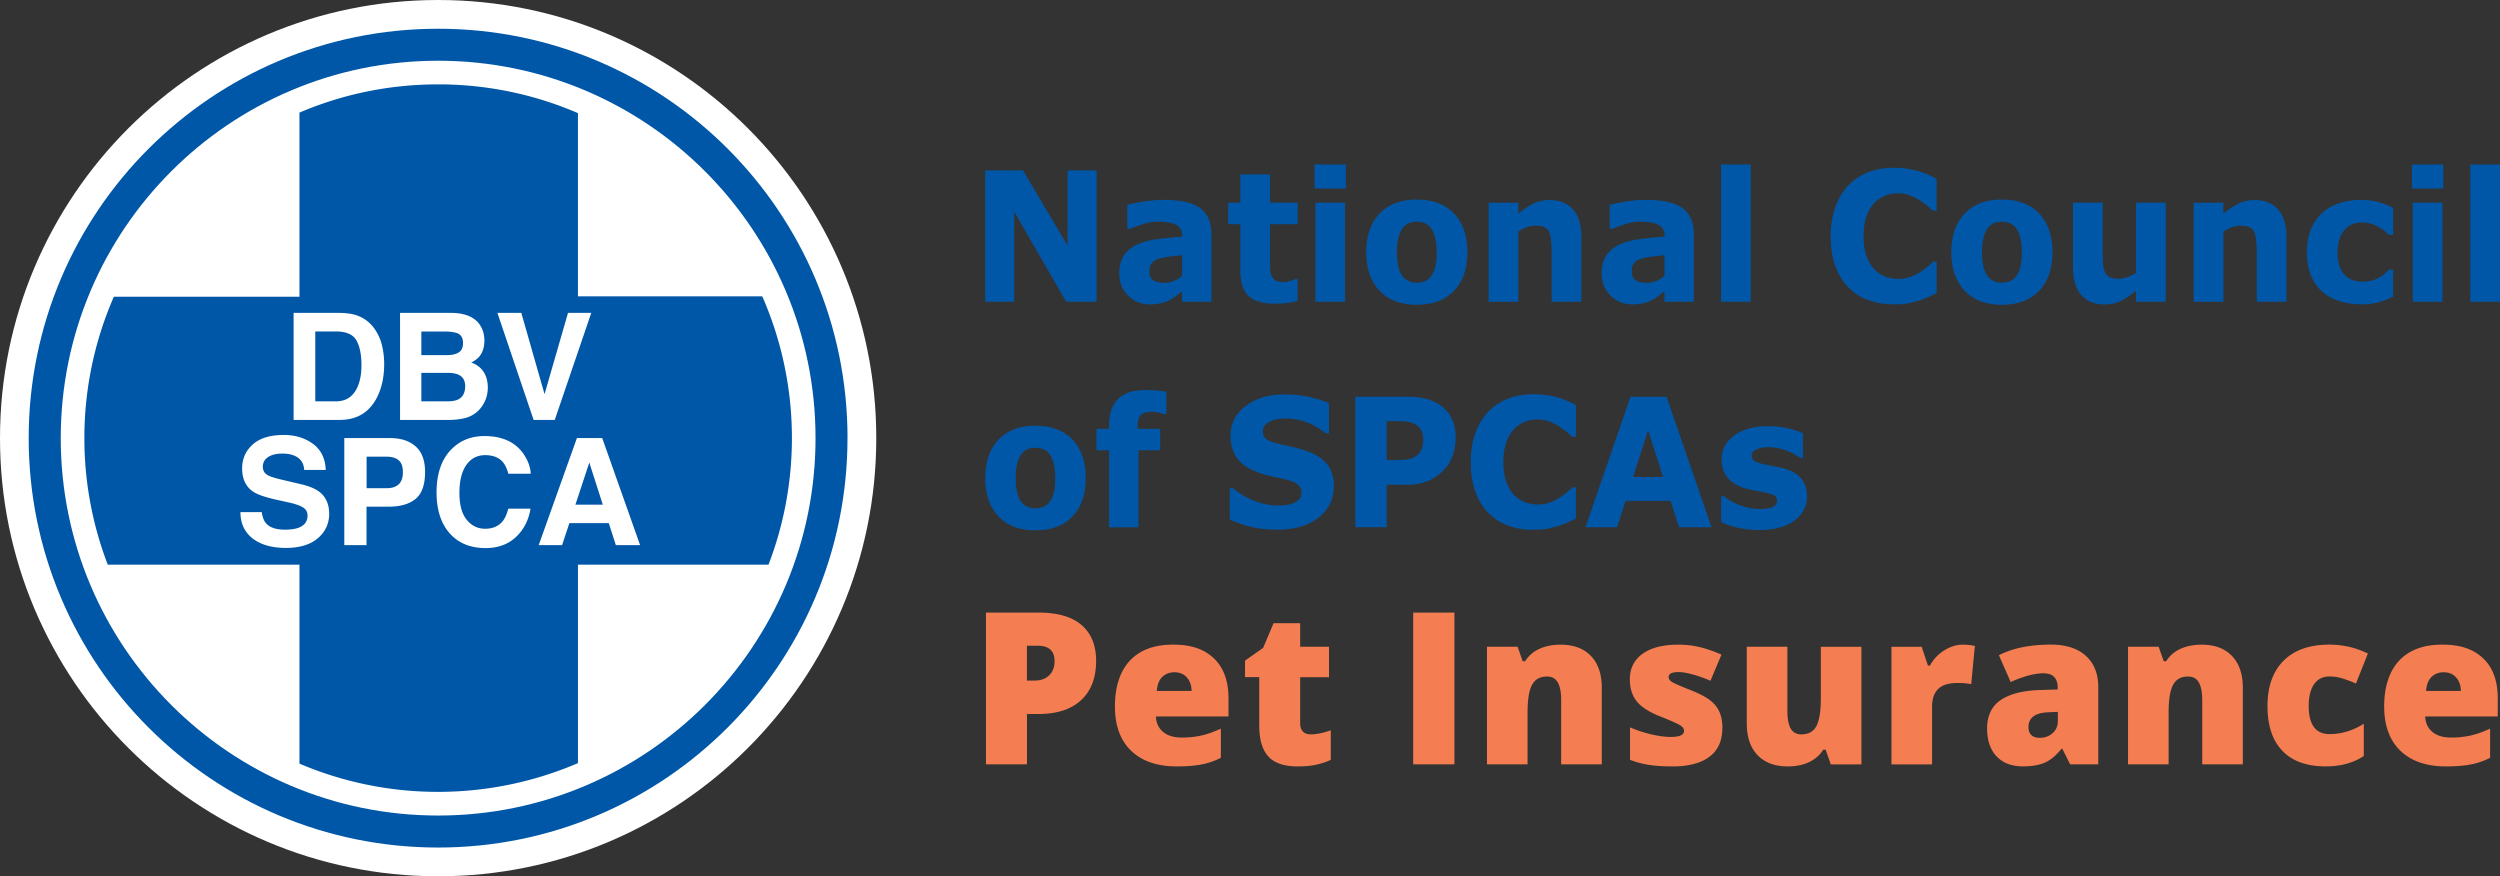
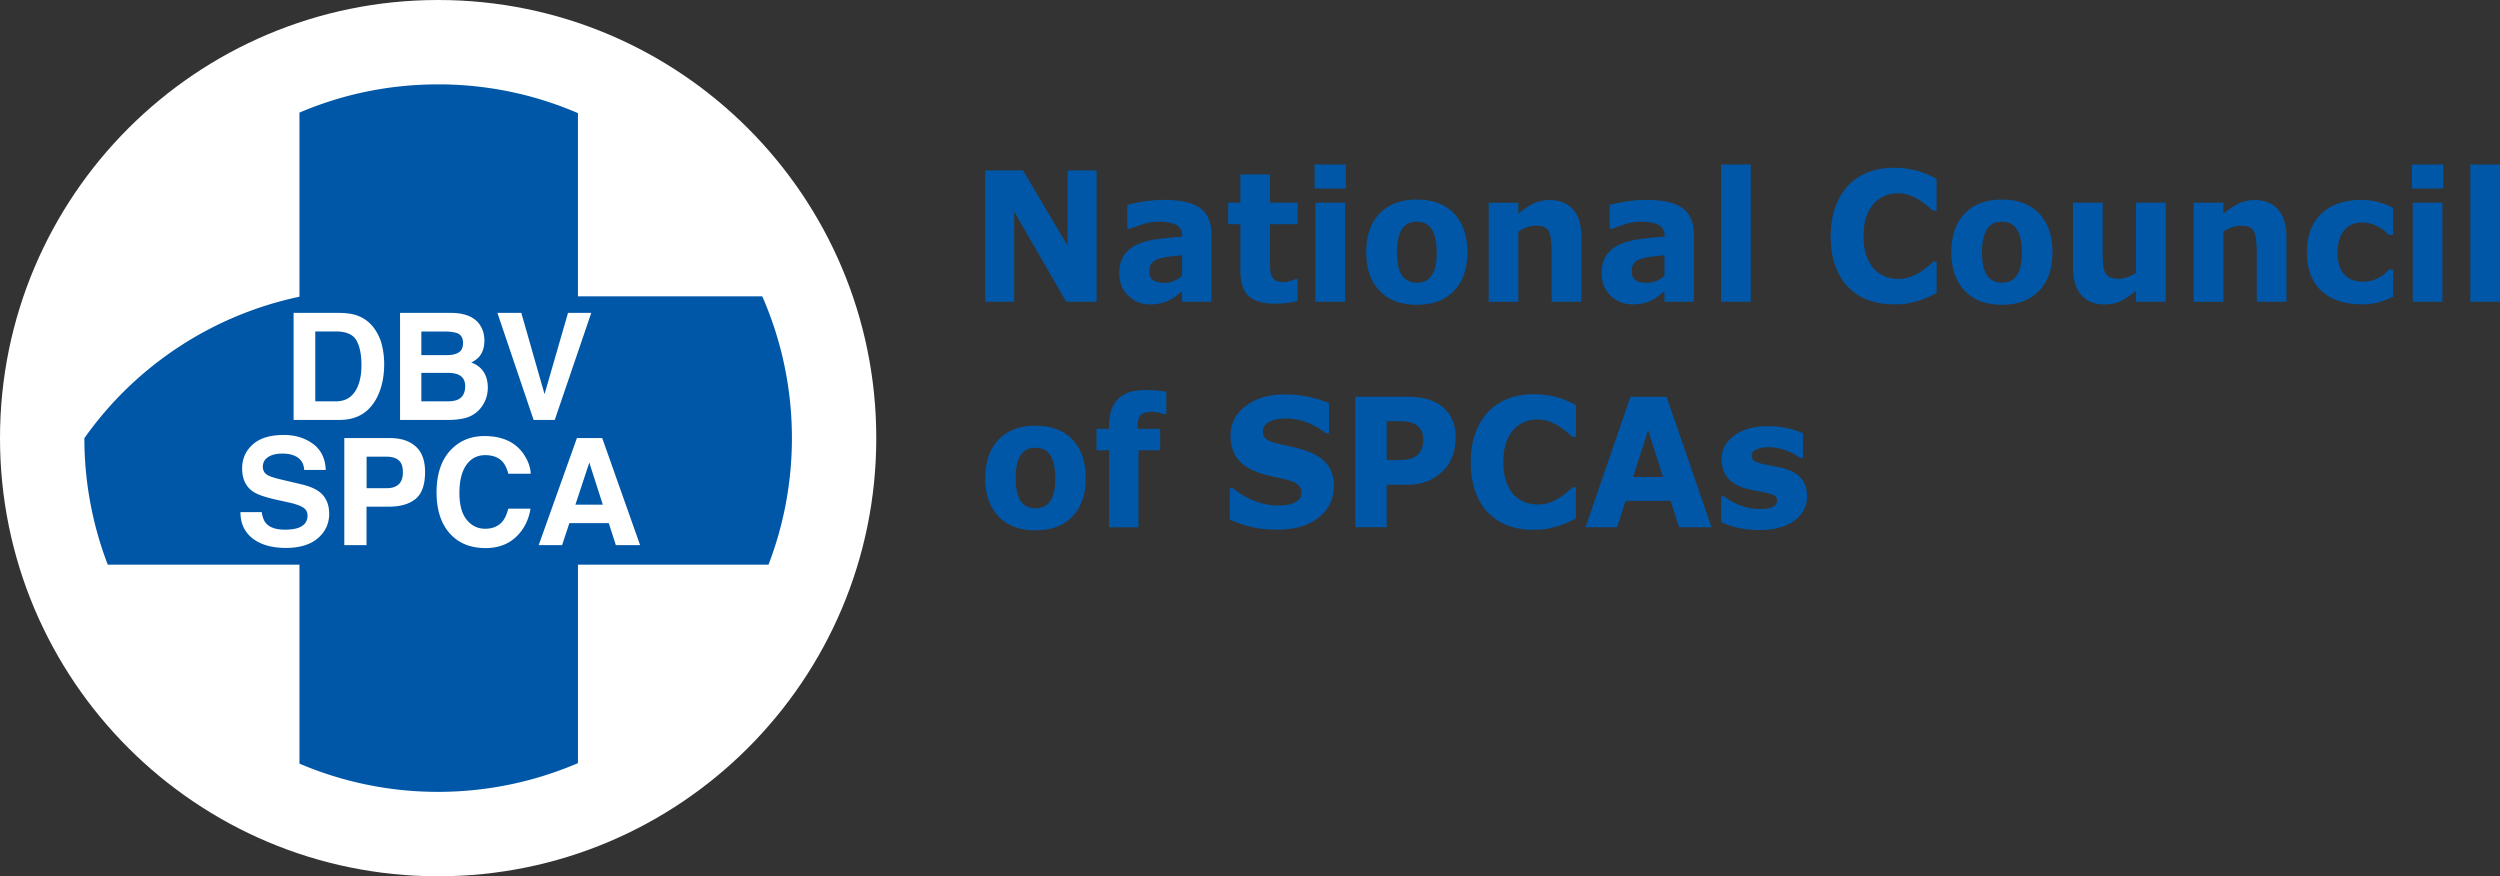
<svg xmlns="http://www.w3.org/2000/svg" fill="none" version="1.1" id="svg7" width="280" height="98.143">
  <rect width="100%" height="100%" fill="#333333" stroke="none" />
  <g clipPath="url(#a)" transform="translate(0,-0.928)" id="g6">
    <path fill="#0057a8" d="m 122.817,34.719 h -3.408 L 113.587,24.626 V 34.72 h -3.241 V 20.014 h 4.226 l 5,8.425 v -8.425 h 3.245 z m 9.578,-2.903 v -2.304 q -0.672,0.058 -1.456,0.163 -0.785,0.104 -1.187,0.242 -0.496,0.164 -0.761,0.488 c -0.176,0.215 -0.264,0.492 -0.264,0.84 q -0.001,0.343 0.058,0.563 0.052,0.215 0.277,0.413 c 0.14,0.132 0.312,0.229 0.505,0.29 q 0.292,0.093 0.919,0.092 c 0.33,0 0.669,-0.07 1.007,-0.215 0.339,-0.145 0.642,-0.334 0.897,-0.572 m 0.005,1.729 q -0.269,0.218 -0.664,0.523 a 5,5 0 0 1 -0.748,0.483 4.7,4.7 0 0 1 -1.011,0.352 5.5,5.5 0 0 1 -1.152,0.115 q -1.471,0 -2.467,-0.977 c -0.664,-0.65 -0.994,-1.486 -0.994,-2.497 0,-0.81 0.167,-1.474 0.506,-1.984 q 0.507,-0.772 1.438,-1.213 0.923,-0.442 2.282,-0.634 1.364,-0.184 2.827,-0.277 v -0.057 q 0,-0.916 -0.699,-1.27 c -0.466,-0.234 -1.156,-0.352 -2.062,-0.352 q -0.819,0 -1.75,0.312 -0.93,0.309 -1.337,0.48 H 126.26 V 23.87 c 0.352,-0.097 0.919,-0.215 1.711,-0.352 a 14,14 0 0 1 2.37,-0.202 q 2.829,0.001 4.085,0.932 c 0.84,0.625 1.258,1.596 1.258,2.929 v 7.546 h -3.289 v -1.179 m 12.95,1.078 a 9,9 0 0 1 -1.134,0.233 11,11 0 0 1 -1.465,0.084 q -1.931,-0.002 -2.88,-0.84 -0.945,-0.839 -0.946,-2.876 v -5.185 h -1.363 v -2.41 h 1.363 v -3.17 h 3.325 v 3.17 h 3.096 v 2.41 h -3.096 v 3.936 c 0,0.391 0,0.73 0.009,1.02 0.004,0.29 0.057,0.55 0.145,0.783 0.083,0.228 0.237,0.413 0.453,0.55 0.215,0.136 0.536,0.202 0.95,0.202 q 0.256,0 0.672,-0.12 c 0.277,-0.078 0.475,-0.149 0.585,-0.215 h 0.277 v 2.432 z m 5.303,0.097 h -3.324 v -11.09 h 3.324 z m 0.093,-12.674 h -3.51 V 19.35 h 3.51 z m 9.525,9.828 a 2.9,2.9 0 0 0 0.483,-1.02 c 0.106,-0.4 0.163,-0.95 0.163,-1.653 q -0.001,-0.975 -0.167,-1.64 -0.165,-0.66 -0.462,-1.056 a 1.63,1.63 0 0 0 -0.708,-0.572 2.3,2.3 0 0 0 -0.893,-0.167 q -0.475,-0.001 -0.853,0.137 -0.375,0.138 -0.712,0.554 c -0.202,0.255 -0.365,0.611 -0.484,1.055 q -0.178,0.674 -0.18,1.689 a 7,7 0 0 0 0.158,1.574 q 0.159,0.665 0.462,1.073 0.296,0.383 0.704,0.563 0.408,0.18 0.936,0.18 c 0.299,0 0.59,-0.053 0.862,-0.163 0.273,-0.11 0.506,-0.29 0.695,-0.55 m 4.076,-2.7 q 0,2.74 -1.486,4.31 -1.484,1.576 -4.178,1.575 c -1.794,0 -3.183,-0.524 -4.177,-1.575 -0.994,-1.051 -1.486,-2.489 -1.486,-4.31 0,-1.821 0.496,-3.28 1.495,-4.326 q 1.498,-1.57 4.168,-1.57 c 1.781,0 3.202,0.527 4.187,1.579 q 1.477,1.583 1.477,4.313 m 12.766,5.546 h -3.324 v -5.502 q 0,-0.671 -0.066,-1.336 c -0.044,-0.445 -0.114,-0.774 -0.22,-0.981 a 1.14,1.14 0 0 0 -0.536,-0.532 q -0.357,-0.166 -0.99,-0.167 a 2.8,2.8 0 0 0 -0.915,0.158 4.6,4.6 0 0 0 -1.007,0.506 v 7.862 h -3.324 v -11.09 h 3.324 v 1.227 c 0.59,-0.493 1.153,-0.87 1.698,-1.135 a 4.1,4.1 0 0 1 1.807,-0.395 q 1.674,-0.001 2.617,1.046 0.942,1.049 0.941,3.131 v 7.22 z m 9.31,-2.903 v -2.304 q -0.673,0.058 -1.456,0.163 -0.785,0.104 -1.187,0.242 -0.496,0.164 -0.761,0.488 c -0.176,0.215 -0.264,0.492 -0.264,0.84 q 0,0.343 0.057,0.563 c 0.036,0.145 0.128,0.28 0.277,0.413 0.141,0.132 0.313,0.229 0.506,0.29 q 0.291,0.093 0.919,0.092 c 0.33,0 0.669,-0.07 1.007,-0.215 0.339,-0.145 0.642,-0.334 0.897,-0.572 m 0.005,1.729 c -0.176,0.145 -0.4,0.32 -0.664,0.523 a 5,5 0 0 1 -0.748,0.483 4.7,4.7 0 0 1 -1.011,0.352 5.5,5.5 0 0 1 -1.152,0.115 c -0.981,0 -1.808,-0.326 -2.467,-0.977 -0.664,-0.65 -0.994,-1.486 -0.994,-2.497 0,-0.81 0.167,-1.474 0.505,-1.984 q 0.508,-0.772 1.438,-1.213 0.924,-0.442 2.283,-0.634 1.364,-0.184 2.827,-0.277 v -0.057 q 0,-0.916 -0.699,-1.27 c -0.466,-0.234 -1.156,-0.352 -2.062,-0.352 q -0.82,0 -1.751,0.312 -0.929,0.309 -1.336,0.48 h -0.304 V 23.87 q 0.527,-0.146 1.706,-0.352 a 14,14 0 0 1 2.371,-0.202 q 2.827,0.001 4.085,0.932 c 0.84,0.625 1.258,1.596 1.258,2.929 v 7.546 h -3.29 v -1.174 z m 9.661,-14.195 h -3.324 v 15.369 h 3.324 z m 15.954,15.654 q -1.53,0 -2.823,-0.483 a 6,6 0 0 1 -2.225,-1.443 q -0.929,-0.954 -1.442,-2.392 -0.51,-1.432 -0.51,-3.307 0,-1.746 0.488,-3.17 0.489,-1.425 1.42,-2.44 0.891,-0.978 2.216,-1.514 1.32,-0.533 2.89,-0.532 0.863,0 1.561,0.106 c 0.461,0.07 0.892,0.158 1.284,0.272 0.413,0.123 0.782,0.264 1.121,0.423 0.334,0.153 0.629,0.299 0.88,0.43 v 3.567 h -0.405 a 14,14 0 0 0 -0.651,-0.559 9,9 0 0 0 -0.888,-0.637 6,6 0 0 0 -1.095,-0.532 3.6,3.6 0 0 0 -1.262,-0.216 c -0.497,0 -0.972,0.084 -1.416,0.25 a 3.4,3.4 0 0 0 -1.245,0.832 q -0.542,0.562 -0.879,1.486 c -0.224,0.616 -0.339,1.368 -0.339,2.247 0,0.88 0.123,1.689 0.365,2.31 0.242,0.615 0.55,1.103 0.915,1.46 q 0.561,0.542 1.253,0.773 0.692,0.232 1.363,0.233 c 0.449,0 0.854,-0.07 1.276,-0.207 a 4.8,4.8 0 0 0 1.165,-0.558 q 0.45,-0.283 0.84,-0.611 0.387,-0.326 0.638,-0.559 h 0.369 v 3.518 q -0.516,0.246 -0.985,0.466 a 8,8 0 0 1 -0.985,0.374 12,12 0 0 1 -1.262,0.317 q -0.587,0.11 -1.623,0.11 m 13.751,-3.145 c 0.215,-0.281 0.378,-0.624 0.484,-1.02 0.105,-0.4 0.162,-0.95 0.162,-1.653 q -0.001,-0.975 -0.167,-1.64 -0.165,-0.66 -0.462,-1.056 a 1.6,1.6 0 0 0 -0.708,-0.572 2.3,2.3 0 0 0 -0.892,-0.167 q -0.477,-0.001 -0.853,0.137 -0.376,0.138 -0.713,0.554 c -0.202,0.255 -0.365,0.611 -0.483,1.055 q -0.18,0.674 -0.181,1.689 0,0.91 0.159,1.574 0.158,0.665 0.461,1.073 0.296,0.383 0.704,0.563 0.41,0.18 0.937,0.18 c 0.299,0 0.589,-0.053 0.861,-0.163 0.273,-0.11 0.506,-0.29 0.695,-0.55 m 4.077,-2.7 q -10e-4,2.74 -1.487,4.31 -1.485,1.576 -4.177,1.575 c -1.794,0 -3.184,-0.524 -4.178,-1.575 -0.994,-1.051 -1.486,-2.489 -1.486,-4.31 0,-1.821 0.497,-3.28 1.495,-4.326 q 1.497,-1.57 4.169,-1.57 c 1.781,0 3.201,0.527 4.186,1.579 q 1.478,1.583 1.478,4.313 m 12.682,5.546 h -3.324 v -1.227 q -0.918,0.751 -1.685,1.139 -0.765,0.39 -1.82,0.391 -1.71,0 -2.634,-1.055 -0.924,-1.057 -0.924,-3.122 v -7.221 h 3.325 v 5.501 q 0,0.838 0.048,1.398 0.054,0.561 0.233,0.924 c 0.115,0.242 0.295,0.422 0.528,0.532 q 0.356,0.169 0.989,0.167 0.422,-10e-4 0.941,-0.167 c 0.343,-0.11 0.678,-0.277 0.994,-0.492 v -7.863 h 3.325 v 11.09 z m 13.522,0 h -3.324 v -5.502 q 0,-0.671 -0.066,-1.336 -0.064,-0.669 -0.22,-0.981 a 1.14,1.14 0 0 0 -0.541,-0.532 q -0.357,-0.166 -0.989,-0.167 -0.452,0 -0.915,0.158 a 4.6,4.6 0 0 0 -1.007,0.506 v 7.862 h -3.325 v -11.09 h 3.325 v 1.227 c 0.589,-0.493 1.152,-0.87 1.697,-1.135 a 4.1,4.1 0 0 1 1.808,-0.395 q 1.674,-0.001 2.616,1.046 0.942,1.049 0.941,3.131 v 7.22 z m 8.434,0.294 c -0.901,0 -1.728,-0.114 -2.471,-0.347 a 5.25,5.25 0 0 1 -1.948,-1.069 4.8,4.8 0 0 1 -1.271,-1.816 c -0.299,-0.73 -0.453,-1.587 -0.453,-2.568 q 0.001,-1.55 0.484,-2.678 a 5,5 0 0 1 1.35,-1.865 5.4,5.4 0 0 1 1.935,-1.029 8,8 0 0 1 2.273,-0.325 q 1.062,0.001 1.953,0.246 a 8.7,8.7 0 0 1 1.666,0.642 v 3.03 h -0.47 a 17,17 0 0 0 -0.466,-0.413 4,4 0 0 0 -0.669,-0.462 4.2,4.2 0 0 0 -0.827,-0.36 3.4,3.4 0 0 0 -1.046,-0.146 q -1.325,-0.002 -2.036,0.906 -0.713,0.904 -0.713,2.454 c 0,1.033 0.242,1.878 0.73,2.432 q 0.732,0.83 2.076,0.83 0.626,0 1.126,-0.153 c 0.334,-0.101 0.611,-0.224 0.831,-0.36 a 4,4 0 0 0 0.55,-0.414 q 0.239,-0.217 0.439,-0.426 h 0.471 v 3.03 a 9,9 0 0 1 -1.636,0.628 7.2,7.2 0 0 1 -1.882,0.233 m 9.042,-0.294 h -3.325 v -11.09 h 3.325 z m 0.092,-12.674 h -3.509 V 19.35 h 3.509 z M 280,19.35 h -3.324 V 34.719 H 280 Z M 117.549,57.155 a 2.9,2.9 0 0 0 0.479,-1.016 q 0.158,-0.595 0.158,-1.645 c 0,-0.646 -0.057,-1.192 -0.162,-1.631 q -0.166,-0.658 -0.458,-1.051 a 1.6,1.6 0 0 0 -0.703,-0.568 2.4,2.4 0 0 0 -0.889,-0.167 q -0.473,-10e-4 -0.848,0.137 -0.371,0.14 -0.708,0.55 -0.303,0.382 -0.48,1.05 -0.178,0.665 -0.18,1.68 0.001,0.904 0.154,1.566 c 0.106,0.44 0.255,0.795 0.457,1.064 0.194,0.255 0.427,0.444 0.7,0.558 q 0.407,0.177 0.927,0.176 0.448,0.001 0.858,-0.163 0.408,-0.164 0.69,-0.545 m 4.059,-2.674 q 0,2.719 -1.477,4.284 -1.479,1.564 -4.152,1.565 -2.672,-0.001 -4.151,-1.565 -1.477,-1.565 -1.477,-4.284 c 0,-1.811 0.497,-3.258 1.486,-4.3 q 1.484,-1.563 4.142,-1.561 c 1.773,0 3.18,0.523 4.16,1.57 q 1.47,1.569 1.469,4.287 m 9.024,-7.168 h -0.246 a 18,18 0 0 0 -0.572,-0.158 3.2,3.2 0 0 0 -0.752,-0.088 q -0.969,-10e-4 -1.311,0.374 -0.343,0.374 -0.343,1.442 v 0.088 h 2.538 v 2.397 h -2.428 v 8.627 h -3.302 V 51.36 h -1.407 v -2.397 h 1.407 V 48.66 c 0,-1.35 0.334,-2.358 1.003,-3.035 q 1.002,-1.01 3.034,-1.011 0.733,0 1.328,0.053 0.595,0.053 1.051,0.14 z m 18.755,8.086 q 0.001,2.157 -1.706,3.51 -1.708,1.35 -4.635,1.35 c -1.13,0 -2.111,-0.106 -2.951,-0.322 a 14.6,14.6 0 0 1 -2.357,-0.809 v -3.505 h 0.382 q 1.09,0.932 2.441,1.434 c 0.902,0.334 1.763,0.501 2.595,0.501 0.215,0 0.492,-0.017 0.84,-0.057 q 0.522,-0.06 0.853,-0.198 0.401,-0.177 0.664,-0.44 c 0.176,-0.175 0.259,-0.44 0.259,-0.787 q 0,-0.481 -0.378,-0.83 c -0.255,-0.234 -0.625,-0.41 -1.113,-0.537 a 32,32 0 0 0 -1.622,-0.37 12,12 0 0 1 -1.605,-0.435 q -1.723,-0.6 -2.476,-1.623 c -0.501,-0.681 -0.757,-1.53 -0.757,-2.546 q 0,-2.04 1.707,-3.333 1.706,-1.293 4.388,-1.293 1.347,-0.001 2.661,0.282 a 11.7,11.7 0 0 1 2.273,0.703 v 3.369 h -0.373 q -0.825,-0.708 -2.019,-1.183 a 6.6,6.6 0 0 0 -2.441,-0.475 q -0.44,0 -0.875,0.066 -0.434,0.065 -0.835,0.242 a 1.5,1.5 0 0 0 -0.611,0.448 1,1 0 0 0 -0.255,0.682 q -0.001,0.579 0.413,0.888 0.409,0.312 1.557,0.563 0.75,0.166 1.442,0.325 c 0.462,0.106 0.954,0.25 1.486,0.431 1.043,0.365 1.812,0.867 2.313,1.495 q 0.747,0.95 0.748,2.459 m 10.009,-5.33 c 0,-0.414 -0.106,-0.765 -0.312,-1.064 -0.207,-0.295 -0.449,-0.506 -0.721,-0.62 a 3.1,3.1 0 0 0 -1.069,-0.26 29,29 0 0 0 -1.39,-0.026 h -0.602 v 4.366 h 1.007 q 0.897,0 1.478,-0.118 a 2.03,2.03 0 0 0 0.976,-0.47 c 0.224,-0.212 0.387,-0.458 0.488,-0.748 q 0.15,-0.436 0.149,-1.065 m 3.628,-0.079 q 0.001,0.982 -0.321,1.918 c -0.215,0.624 -0.519,1.152 -0.914,1.574 a 5.6,5.6 0 0 1 -1.817,1.306 q -1.002,0.44 -2.493,0.44 h -2.185 v 4.758 h -3.514 V 45.365 h 5.783 q 1.299,-0.001 2.19,0.242 0.891,0.242 1.578,0.72 0.824,0.58 1.258,1.483 0.435,0.902 0.435,2.168 m 8.65,10.29 q -1.518,0.002 -2.806,-0.48 a 6,6 0 0 1 -2.212,-1.433 q -0.924,-0.95 -1.433,-2.375 -0.51,-1.423 -0.51,-3.289 0,-1.736 0.483,-3.153 0.482,-1.413 1.412,-2.423 a 6,6 0 0 1 2.199,-1.504 q 1.313,-0.528 2.871,-0.528 0.859,0.002 1.553,0.102 0.693,0.104 1.275,0.268 0.612,0.186 1.112,0.418 0.501,0.23 0.875,0.426 v 3.545 h -0.404 a 17,17 0 0 0 -0.647,-0.559 8,8 0 0 0 -0.883,-0.633 6,6 0 0 0 -1.091,-0.528 3.6,3.6 0 0 0 -1.253,-0.215 q -0.74,0 -1.407,0.25 a 3.4,3.4 0 0 0 -1.236,0.827 q -0.54,0.56 -0.875,1.477 -0.336,0.923 -0.334,2.235 c 0,0.875 0.118,1.68 0.36,2.29 0.242,0.616 0.545,1.096 0.91,1.452 q 0.56,0.539 1.245,0.77 0.687,0.229 1.354,0.228 a 3.9,3.9 0 0 0 1.267,-0.207 4.6,4.6 0 0 0 1.156,-0.558 q 0.448,-0.285 0.831,-0.607 0.383,-0.322 0.634,-0.559 h 0.365 v 3.496 q -0.514,0.244 -0.981,0.462 a 8,8 0 0 1 -0.981,0.374 q -0.666,0.206 -1.253,0.312 -0.587,0.105 -1.609,0.106 m 14.586,-5.906 -1.675,-5.237 -1.676,5.237 h 3.356 z m 5.427,5.633 h -3.628 l -0.95,-2.955 h -5.044 l -0.95,2.955 h -3.54 l 5.035,-14.613 h 4.046 l 5.035,14.613 z m 10.708,-3.492 q 0.001,1.71 -1.43,2.753 c -0.949,0.695 -2.255,1.047 -3.909,1.047 q -1.373,-10e-4 -2.489,-0.273 -1.114,-0.276 -1.794,-0.607 v -2.906 h 0.303 c 0.163,0.123 0.357,0.26 0.572,0.409 q 0.325,0.224 0.919,0.475 0.514,0.227 1.161,0.387 0.651,0.163 1.39,0.162 0.969,0 1.438,-0.228 0.467,-0.232 0.466,-0.682 -10e-4,-0.401 -0.273,-0.585 -0.277,-0.183 -1.042,-0.347 a 16,16 0 0 0 -0.994,-0.194 q -0.626,-0.105 -1.139,-0.25 c -0.932,-0.26 -1.627,-0.669 -2.075,-1.223 -0.453,-0.554 -0.678,-1.24 -0.678,-2.067 q -0.001,-1.59 1.403,-2.647 1.405,-1.055 3.839,-1.055 c 0.77,0 1.504,0.083 2.212,0.25 0.704,0.167 1.258,0.348 1.654,0.537 v 2.788 h -0.286 a 6.6,6.6 0 0 0 -1.671,-0.88 5.6,5.6 0 0 0 -1.9,-0.338 c -0.532,0 -0.976,0.079 -1.341,0.237 -0.365,0.158 -0.546,0.378 -0.546,0.669 q 0.001,0.393 0.247,0.598 c 0.162,0.136 0.554,0.272 1.161,0.413 q 0.5,0.105 1.086,0.211 0.583,0.103 1.165,0.26 1.3,0.363 1.922,1.143 c 0.413,0.519 0.624,1.17 0.624,1.948" id="path1" />
    <path fill="#ffffff" d="M 49.071,99.071 C 76.173,99.071 98.143,77.101 98.143,50 98.143,22.898 76.173,0.928 49.07,0.928 21.97,0.928 0,22.898 0,50 0,77.1 21.97,99.07 49.071,99.07" id="path2" />
-     <path fill="#0057a8" d="M 91.34,50 C 91.34,73.346 72.417,92.268 49.071,92.268 25.725,92.268 6.803,73.342 6.803,50 6.803,26.658 25.725,7.73 49.07,7.73 72.415,7.73 91.34,26.654 91.34,50 m 3.584,0 C 94.924,24.675 74.392,4.147 49.071,4.147 23.751,4.147 3.214,24.675 3.214,50 c 0,25.325 20.532,45.852 45.853,45.852 25.32,0 45.852,-20.532 45.852,-45.852" id="path3" />
-     <path fill="#0057a8" d="m 64.73,13.598 a 39.4,39.4 0 0 0 -15.659,-3.22 c -5.562,0 -10.76,1.13 -15.532,3.162 V 34.16 H 12.753 A 39.5,39.5 0 0 0 9.45,50 c 0,4.995 0.933,9.771 2.621,14.173 H 33.54 v 22.282 a 39.5,39.5 0 0 0 15.532,3.162 39.7,39.7 0 0 0 15.66,-3.22 V 64.174 h 21.34 A 39.5,39.5 0 0 0 88.694,50 39.5,39.5 0 0 0 85.374,34.116 H 64.73 Z" id="path4" />
+     <path fill="#0057a8" d="m 64.73,13.598 a 39.4,39.4 0 0 0 -15.659,-3.22 c -5.562,0 -10.76,1.13 -15.532,3.162 V 34.16 A 39.5,39.5 0 0 0 9.45,50 c 0,4.995 0.933,9.771 2.621,14.173 H 33.54 v 22.282 a 39.5,39.5 0 0 0 15.532,3.162 39.7,39.7 0 0 0 15.66,-3.22 V 64.174 h 21.34 A 39.5,39.5 0 0 0 88.694,50 39.5,39.5 0 0 0 85.374,34.116 H 64.73 Z" id="path4" />
    <path fill="#ffffff" d="m 29.318,58.285 c 0.08,0.55 0.229,0.958 0.457,1.227 0.418,0.492 1.126,0.738 2.133,0.738 q 0.906,-10e-4 1.469,-0.193 1.068,-0.375 1.068,-1.39 0,-0.594 -0.523,-0.919 -0.528,-0.317 -1.662,-0.563 l -1.297,-0.286 q -1.912,-0.423 -2.63,-0.919 -1.214,-0.832 -1.214,-2.594 0,-1.61 1.188,-2.678 1.187,-1.063 3.482,-1.064 1.92,0 3.272,1.002 1.354,1.003 1.42,2.916 h -2.41 q -0.063,-1.08 -0.967,-1.535 -0.6,-0.301 -1.49,-0.299 c -0.66,0 -1.192,0.132 -1.584,0.391 q -0.593,0.391 -0.593,1.091 -0.002,0.64 0.585,0.959 0.376,0.211 1.592,0.497 l 2.106,0.496 q 1.384,0.324 2.075,0.871 1.071,0.845 1.073,2.45 c 0,1.068 -0.422,2.005 -1.27,2.726 q -1.274,1.087 -3.589,1.086 c -1.543,0 -2.818,-0.356 -3.724,-1.069 Q 26.928,60.157 26.93,58.285 h 2.392 z m 15.33,-5.809 q -0.475,-0.398 -1.333,-0.4 H 41.06 v 3.53 h 2.256 q 0.858,-0.001 1.333,-0.43 0.474,-0.43 0.474,-1.368 0,-0.937 -0.474,-1.332 m 1.908,4.318 c -0.703,0.585 -1.702,0.88 -3.008,0.88 H 41.05 v 4.309 H 38.562 V 49.995 h 5.149 q 1.781,-10e-4 2.836,0.928 c 0.704,0.62 1.06,1.575 1.06,2.872 0,1.416 -0.352,2.414 -1.05,3.003 m 4.005,-5.549 c 0.968,-0.985 2.195,-1.482 3.685,-1.482 1.997,0 3.457,0.664 4.376,1.983 0.51,0.743 0.783,1.486 0.822,2.238 h -2.507 c -0.158,-0.576 -0.364,-1.007 -0.615,-1.301 -0.444,-0.52 -1.108,-0.783 -1.983,-0.783 -0.876,0 -1.597,0.365 -2.111,1.104 q -0.773,1.1 -0.774,3.117 0,2.019 0.818,3.022 0.817,1.002 2.071,1.002 c 0.835,0 1.513,-0.286 1.966,-0.862 0.25,-0.307 0.457,-0.774 0.62,-1.39 h 2.489 q -0.324,1.96 -1.645,3.189 -1.326,1.227 -3.39,1.227 -2.56,-0.001 -4.024,-1.658 c -0.976,-1.113 -1.465,-2.634 -1.465,-4.574 q 0,-3.14 1.667,-4.841 m 13.883,6.214 h 3.07 l -1.513,-4.719 z m 0.167,-7.459 h 2.837 l 4.243,11.988 H 68.975 L 68.183,59.52 h -4.415 l -0.814,2.463 h -2.62 z m -29.3,-11.939 v 7.823 h 2.313 q 1.776,0 2.475,-1.75 c 0.256,-0.637 0.383,-1.403 0.383,-2.286 q 0,-1.828 -0.576,-2.81 -0.572,-0.983 -2.287,-0.981 h -2.313 z m 4.59,-1.825 q 1.26,0.415 2.045,1.522 0.628,0.898 0.854,1.935 a 9,9 0 0 1 0.228,1.983 c 0,1.592 -0.32,2.946 -0.958,4.05 q -1.301,2.236 -4.02,2.238 H 32.884 V 35.972 h 5.167 q 1.116,0.018 1.856,0.26 m 7.283,6.45 v 3.197 h 2.91 q 0.78,0 1.214,-0.21 0.786,-0.392 0.787,-1.496 0,-0.934 -0.765,-1.284 -0.429,-0.197 -1.2,-0.202 h -2.951 z m 0,-4.626 V 40.7 h 2.915 q 0.778,0 1.266,-0.294 0.488,-0.297 0.488,-1.056 0,-0.838 -0.642,-1.104 c -0.37,-0.123 -0.844,-0.189 -1.416,-0.189 H 47.19 m 6.512,-0.804 q 0.549,0.765 0.55,1.829 c 0,0.708 -0.185,1.32 -0.555,1.763 q -0.309,0.377 -0.914,0.682 0.916,0.336 1.385,1.055 0.467,0.726 0.466,1.755 c 0,0.686 -0.176,1.346 -0.532,1.913 a 3.3,3.3 0 0 1 -0.849,0.945 q -0.574,0.437 -1.354,0.603 a 8.2,8.2 0 0 1 -1.693,0.162 h -5.4 V 35.972 h 5.796 q 2.192,0.034 3.104,1.275 m 9.912,-1.275 h 2.603 l -4.09,11.992 H 59.766 L 55.71,35.972 h 2.678 l 2.6,9.103 z" id="path5" />
-     <path fill="#f47e52" d="m 122.764,74.942 c 0,1.9 -0.558,3.364 -1.68,4.402 -1.122,1.038 -2.709,1.552 -4.771,1.552 h -1.293 v 5.638 h -4.591 V 69.538 h 5.884 q 3.22,0 4.837,1.407 1.615,1.406 1.614,3.997 m -7.744,2.212 h 0.836 q 1.036,0 1.644,-0.58 0.613,-0.582 0.612,-1.605 -10e-4,-1.721 -1.909,-1.72 h -1.187 v 3.905 z m 16.781,9.613 q -3.29,-10e-4 -5.11,-1.75 -1.82,-1.749 -1.82,-4.983 c 0,-2.154 0.562,-3.93 1.684,-5.123 1.126,-1.191 2.726,-1.785 4.815,-1.785 2.089,0 3.518,0.519 4.6,1.552 q 1.623,1.551 1.622,4.473 v 2.023 h -8.126 c 0.031,0.734 0.299,1.314 0.809,1.732 0.506,0.418 1.201,0.629 2.076,0.629 a 10,10 0 0 0 2.203,-0.229 c 0.668,-0.15 1.398,-0.409 2.181,-0.774 V 85.8 a 8,8 0 0 1 -2.208,0.756 q -1.139,0.21 -2.722,0.211 z m -0.268,-10.545 c -0.537,0 -0.981,0.167 -1.341,0.506 q -0.541,0.506 -0.634,1.587 h 3.905 c -0.017,-0.633 -0.198,-1.143 -0.541,-1.521 -0.343,-0.379 -0.809,-0.572 -1.389,-0.572 m 15.316,6.952 q 0.918,0 2.199,-0.453 v 3.316 a 8.7,8.7 0 0 1 -1.75,0.563 c -0.554,0.114 -1.205,0.167 -1.948,0.167 -1.526,0 -2.63,-0.374 -3.303,-1.121 q -1.01,-1.121 -1.011,-3.448 v -5.43 h -1.592 V 74.92 l 2.023,-1.429 1.174,-2.766 h 2.977 v 2.639 h 3.232 v 3.408 h -3.232 v 5.127 q -0.001,1.28 1.231,1.28 z m 11.429,3.36 V 69.538 h 4.617 v 16.996 z m 16.574,0 v -7.186 q 0,-1.311 -0.378,-1.983 -0.376,-0.667 -1.214,-0.668 -1.154,10e-4 -1.662,0.919 c -0.343,0.611 -0.51,1.662 -0.51,3.153 v 5.765 h -4.547 v -13.17 h 3.43 l 0.572,1.627 h 0.268 a 3.6,3.6 0 0 1 1.609,-1.394 q 1.028,-0.464 2.366,-0.466 2.185,0 3.4,1.266 1.213,1.268 1.213,3.57 v 8.567 z M 192.9,82.488 q 0,2.117 -1.443,3.197 c -0.963,0.721 -2.339,1.082 -4.138,1.082 q -1.464,0 -2.546,-0.158 a 10.7,10.7 0 0 1 -2.208,-0.576 v -3.641 a 13.5,13.5 0 0 0 2.318,0.77 q 1.261,0.302 2.251,0.303 1.478,0 1.478,-0.673 0.001,-0.35 -0.413,-0.62 -0.416,-0.272 -2.401,-1.064 -1.815,-0.744 -2.533,-1.694 -0.721,-0.95 -0.722,-2.4 0.001,-1.835 1.421,-2.859 1.418,-1.023 4.01,-1.025 1.301,0.001 2.45,0.286 1.146,0.284 2.379,0.832 l -1.232,2.928 a 13.5,13.5 0 0 0 -1.917,-0.69 c -0.673,-0.19 -1.227,-0.286 -1.649,-0.286 q -1.116,-0.001 -1.117,0.545 -0.002,0.338 0.392,0.576 0.393,0.24 2.251,0.972 1.385,0.568 2.062,1.117 0.681,0.547 0.999,1.284 c 0.211,0.493 0.321,1.09 0.321,1.794 z m 12.145,4.046 -0.571,-1.64 h -0.269 c -0.378,0.607 -0.91,1.068 -1.587,1.39 q -1.016,0.482 -2.388,0.483 -2.175,-10e-4 -3.382,-1.262 -1.207,-1.26 -1.209,-3.562 v -8.58 h 4.547 v 7.2 q 0.001,1.292 0.365,1.952 0.369,0.662 1.205,0.664 1.174,0 1.675,-0.924 0.501,-0.924 0.502,-3.122 v -5.765 h 4.547 v 13.17 h -3.43 z M 219.803,73.13 q 0.593,0 1.126,0.093 l 0.255,0.048 -0.409,4.292 q -0.56,-0.139 -1.548,-0.14 -1.491,0 -2.163,0.681 -0.673,0.681 -0.673,1.957 v 6.477 h -4.547 v -13.17 h 3.381 l 0.708,2.106 h 0.22 a 4.55,4.55 0 0 1 1.588,-1.693 q 1.017,-0.645 2.053,-0.646 z m 12.049,13.404 -0.871,-1.746 h -0.092 q -0.917,1.14 -1.873,1.557 c -0.638,0.277 -1.456,0.418 -2.463,0.418 q -1.86,-0.001 -2.929,-1.117 -1.068,-1.115 -1.068,-3.14 c 0,-1.35 0.488,-2.45 1.464,-3.131 q 1.465,-1.03 4.244,-1.157 l 2.198,-0.07 v -0.185 q 0,-1.628 -1.605,-1.627 c -0.963,0 -2.181,0.326 -3.663,0.977 l -1.315,-3 q 2.303,-1.187 5.814,-1.187 c 1.688,0 2.999,0.418 3.922,1.258 q 1.391,1.253 1.39,3.509 v 8.637 h -3.149 z m -3.369,-2.973 q 0.825,-0.001 1.412,-0.523 0.586,-0.52 0.585,-1.359 v -1.024 l -1.047,0.048 c -1.495,0.053 -2.242,0.607 -2.242,1.649 q 0.001,1.209 1.288,1.21 z m 18.167,2.973 v -7.186 q -0.001,-1.311 -0.379,-1.983 -0.375,-0.667 -1.213,-0.668 -1.155,10e-4 -1.663,0.919 c -0.343,0.611 -0.51,1.662 -0.51,3.153 v 5.765 h -4.547 v -13.17 h 3.43 l 0.572,1.627 h 0.268 a 3.6,3.6 0 0 1 1.61,-1.394 q 1.028,-0.464 2.366,-0.466 2.184,0 3.399,1.266 1.214,1.268 1.214,3.57 v 8.567 z m 13.873,0.233 q -3.23,0.001 -4.898,-1.746 -1.668,-1.74 -1.667,-5.013 c 0,-2.181 0.602,-3.878 1.803,-5.079 q 1.802,-1.802 5.127,-1.803 2.289,10e-4 4.314,0.998 l -1.337,3.36 a 15,15 0 0 0 -1.521,-0.576 4.9,4.9 0 0 0 -1.451,-0.216 q -1.103,-10e-4 -1.711,0.862 c -0.404,0.572 -0.607,1.386 -0.607,2.432 q 0,3.16 2.335,3.162 2,0 3.835,-1.161 v 3.615 q -1.755,1.16 -4.222,1.16 z m 13.435,0 q -3.29,-10e-4 -5.11,-1.75 -1.82,-1.749 -1.821,-4.983 c 0,-2.154 0.563,-3.93 1.685,-5.123 1.125,-1.191 2.726,-1.785 4.815,-1.785 2.089,0 3.518,0.519 4.6,1.552 q 1.622,1.551 1.622,4.473 v 2.023 h -8.126 c 0.03,0.734 0.299,1.314 0.809,1.732 q 0.76,0.628 2.075,0.629 a 10,10 0 0 0 2.204,-0.229 c 0.668,-0.15 1.398,-0.409 2.181,-0.774 V 85.8 a 8,8 0 0 1 -2.208,0.756 q -1.14,0.21 -2.722,0.211 z M 273.69,76.222 c -0.537,0 -0.981,0.167 -1.342,0.506 q -0.54,0.506 -0.633,1.587 h 3.905 c -0.018,-0.633 -0.198,-1.143 -0.541,-1.521 -0.343,-0.379 -0.809,-0.572 -1.389,-0.572" id="path6" />
  </g>
  <defs id="defs7">
    <clipPath id="a">
      <path fill="#ffffff" d="M 0,0.928 H 280 V 99.071 H 0 Z" id="path7" />
    </clipPath>
  </defs>
</svg>